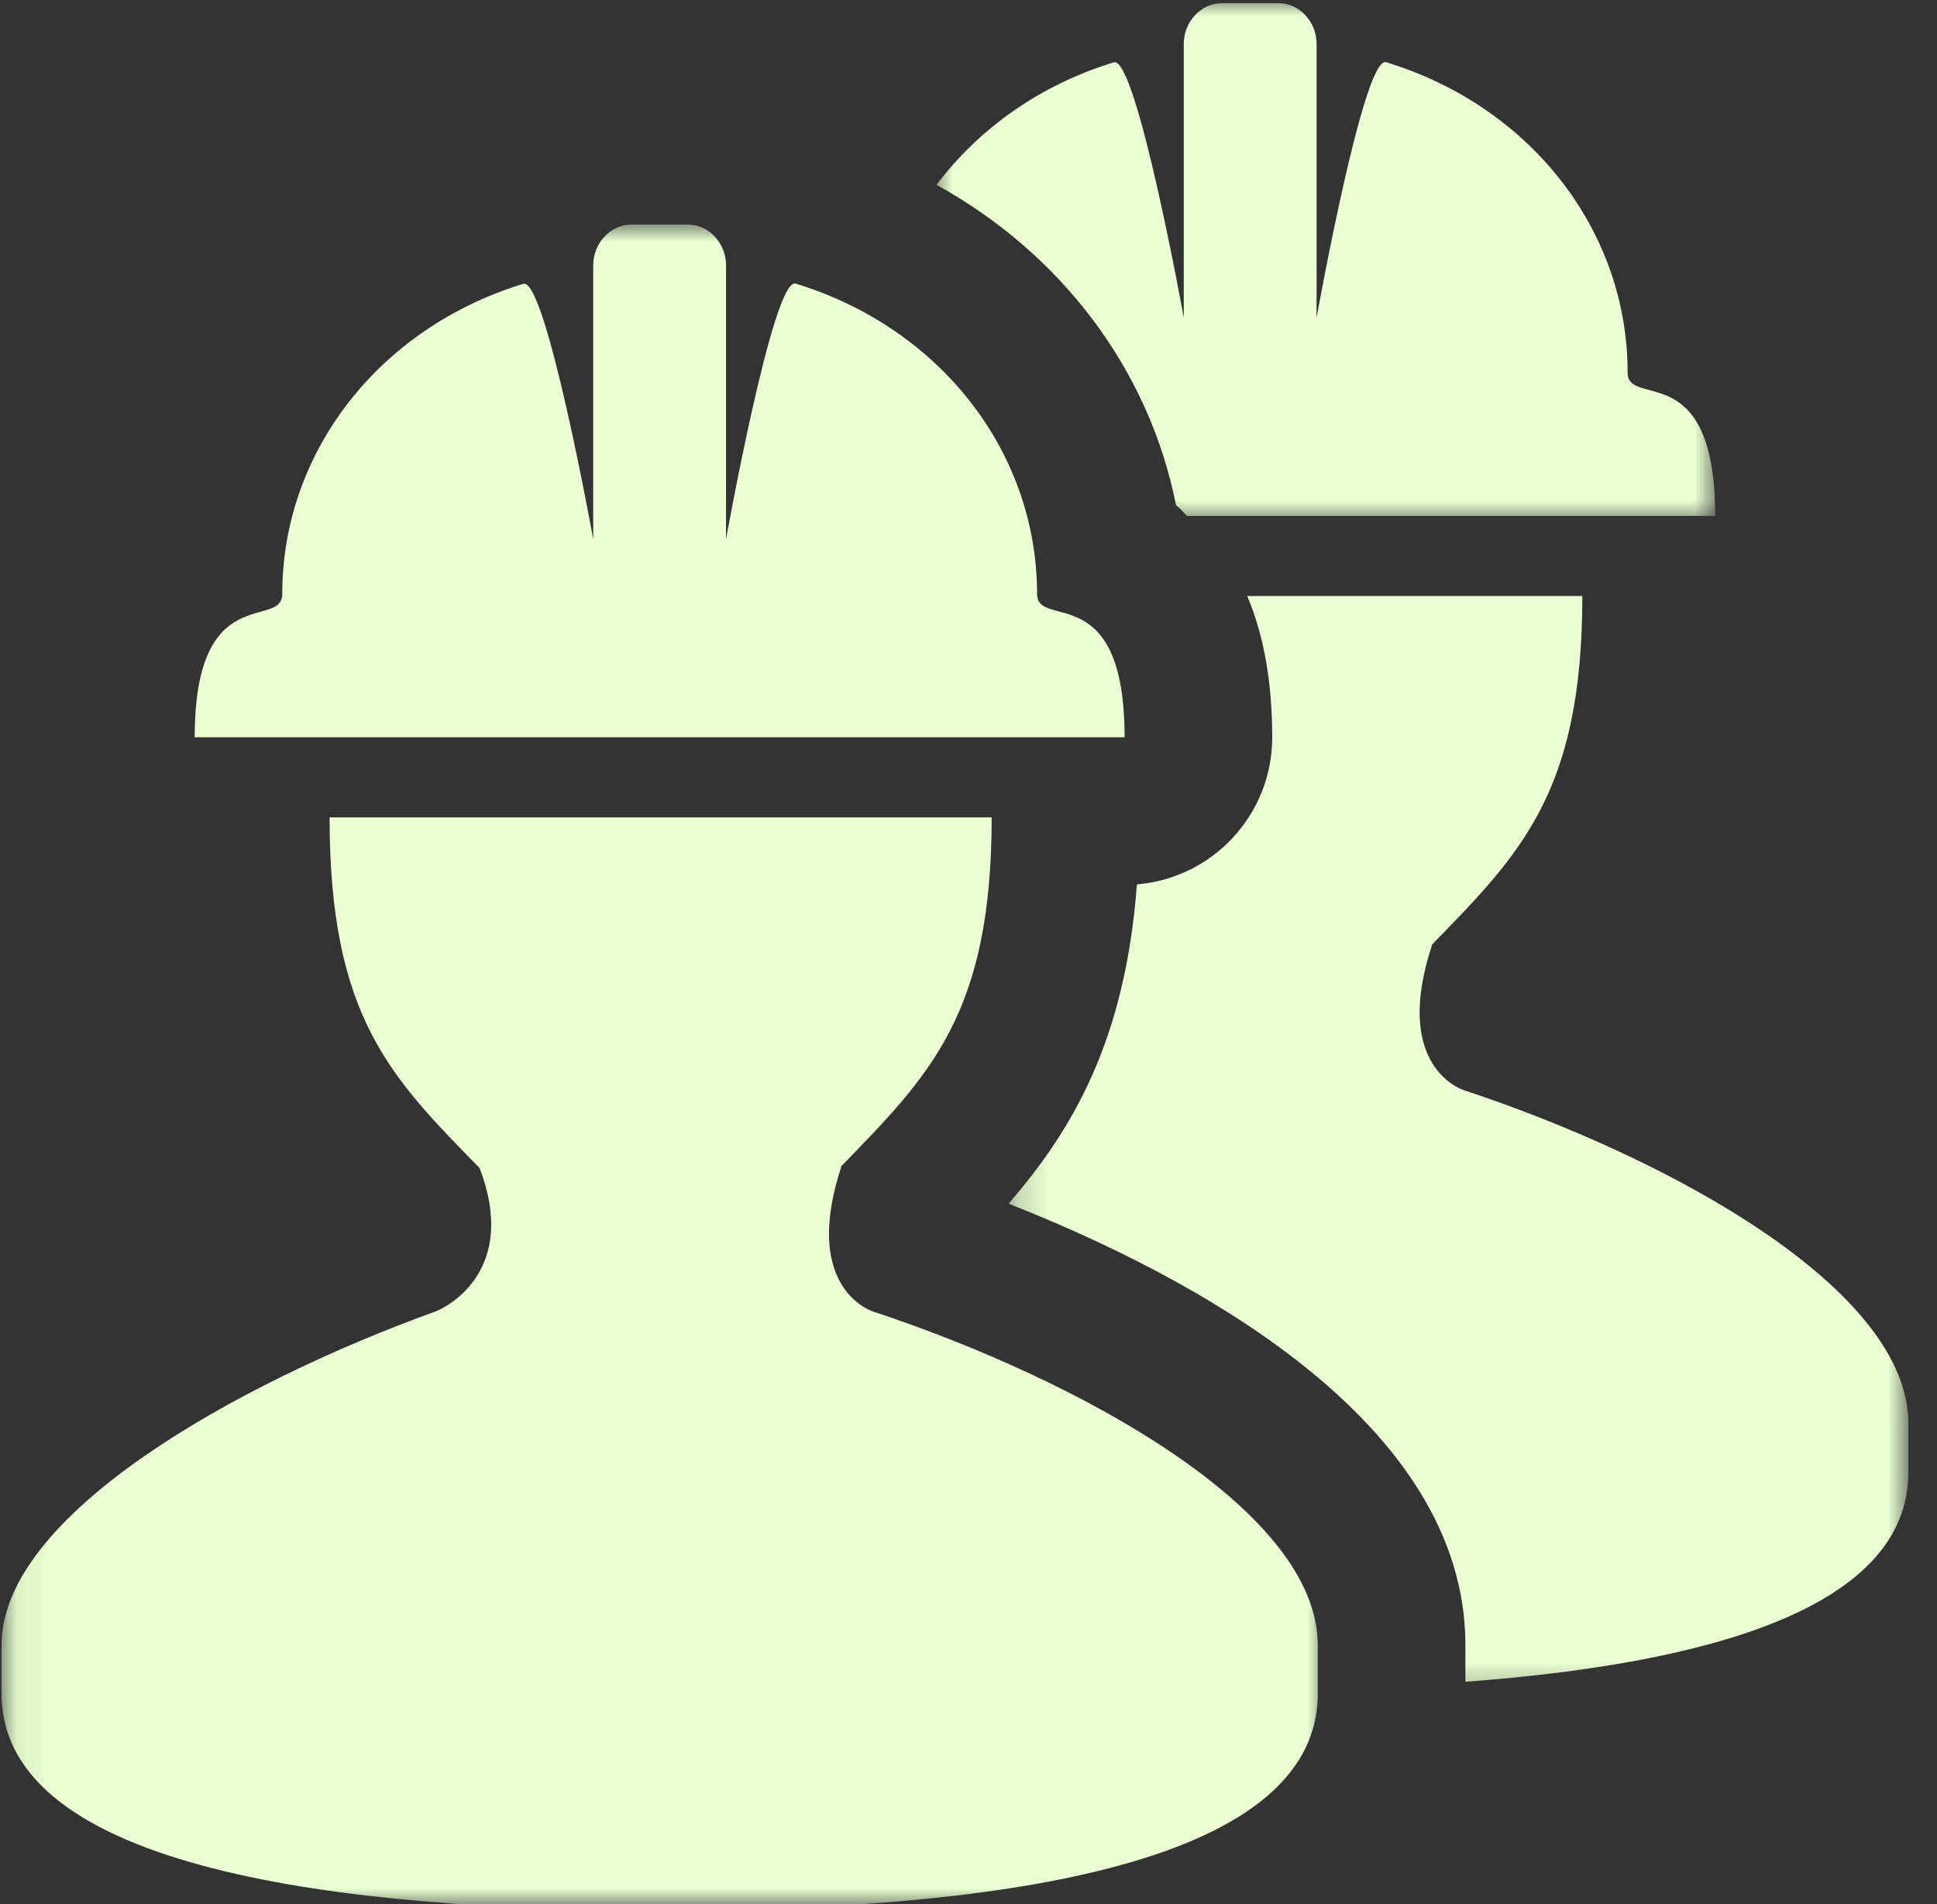
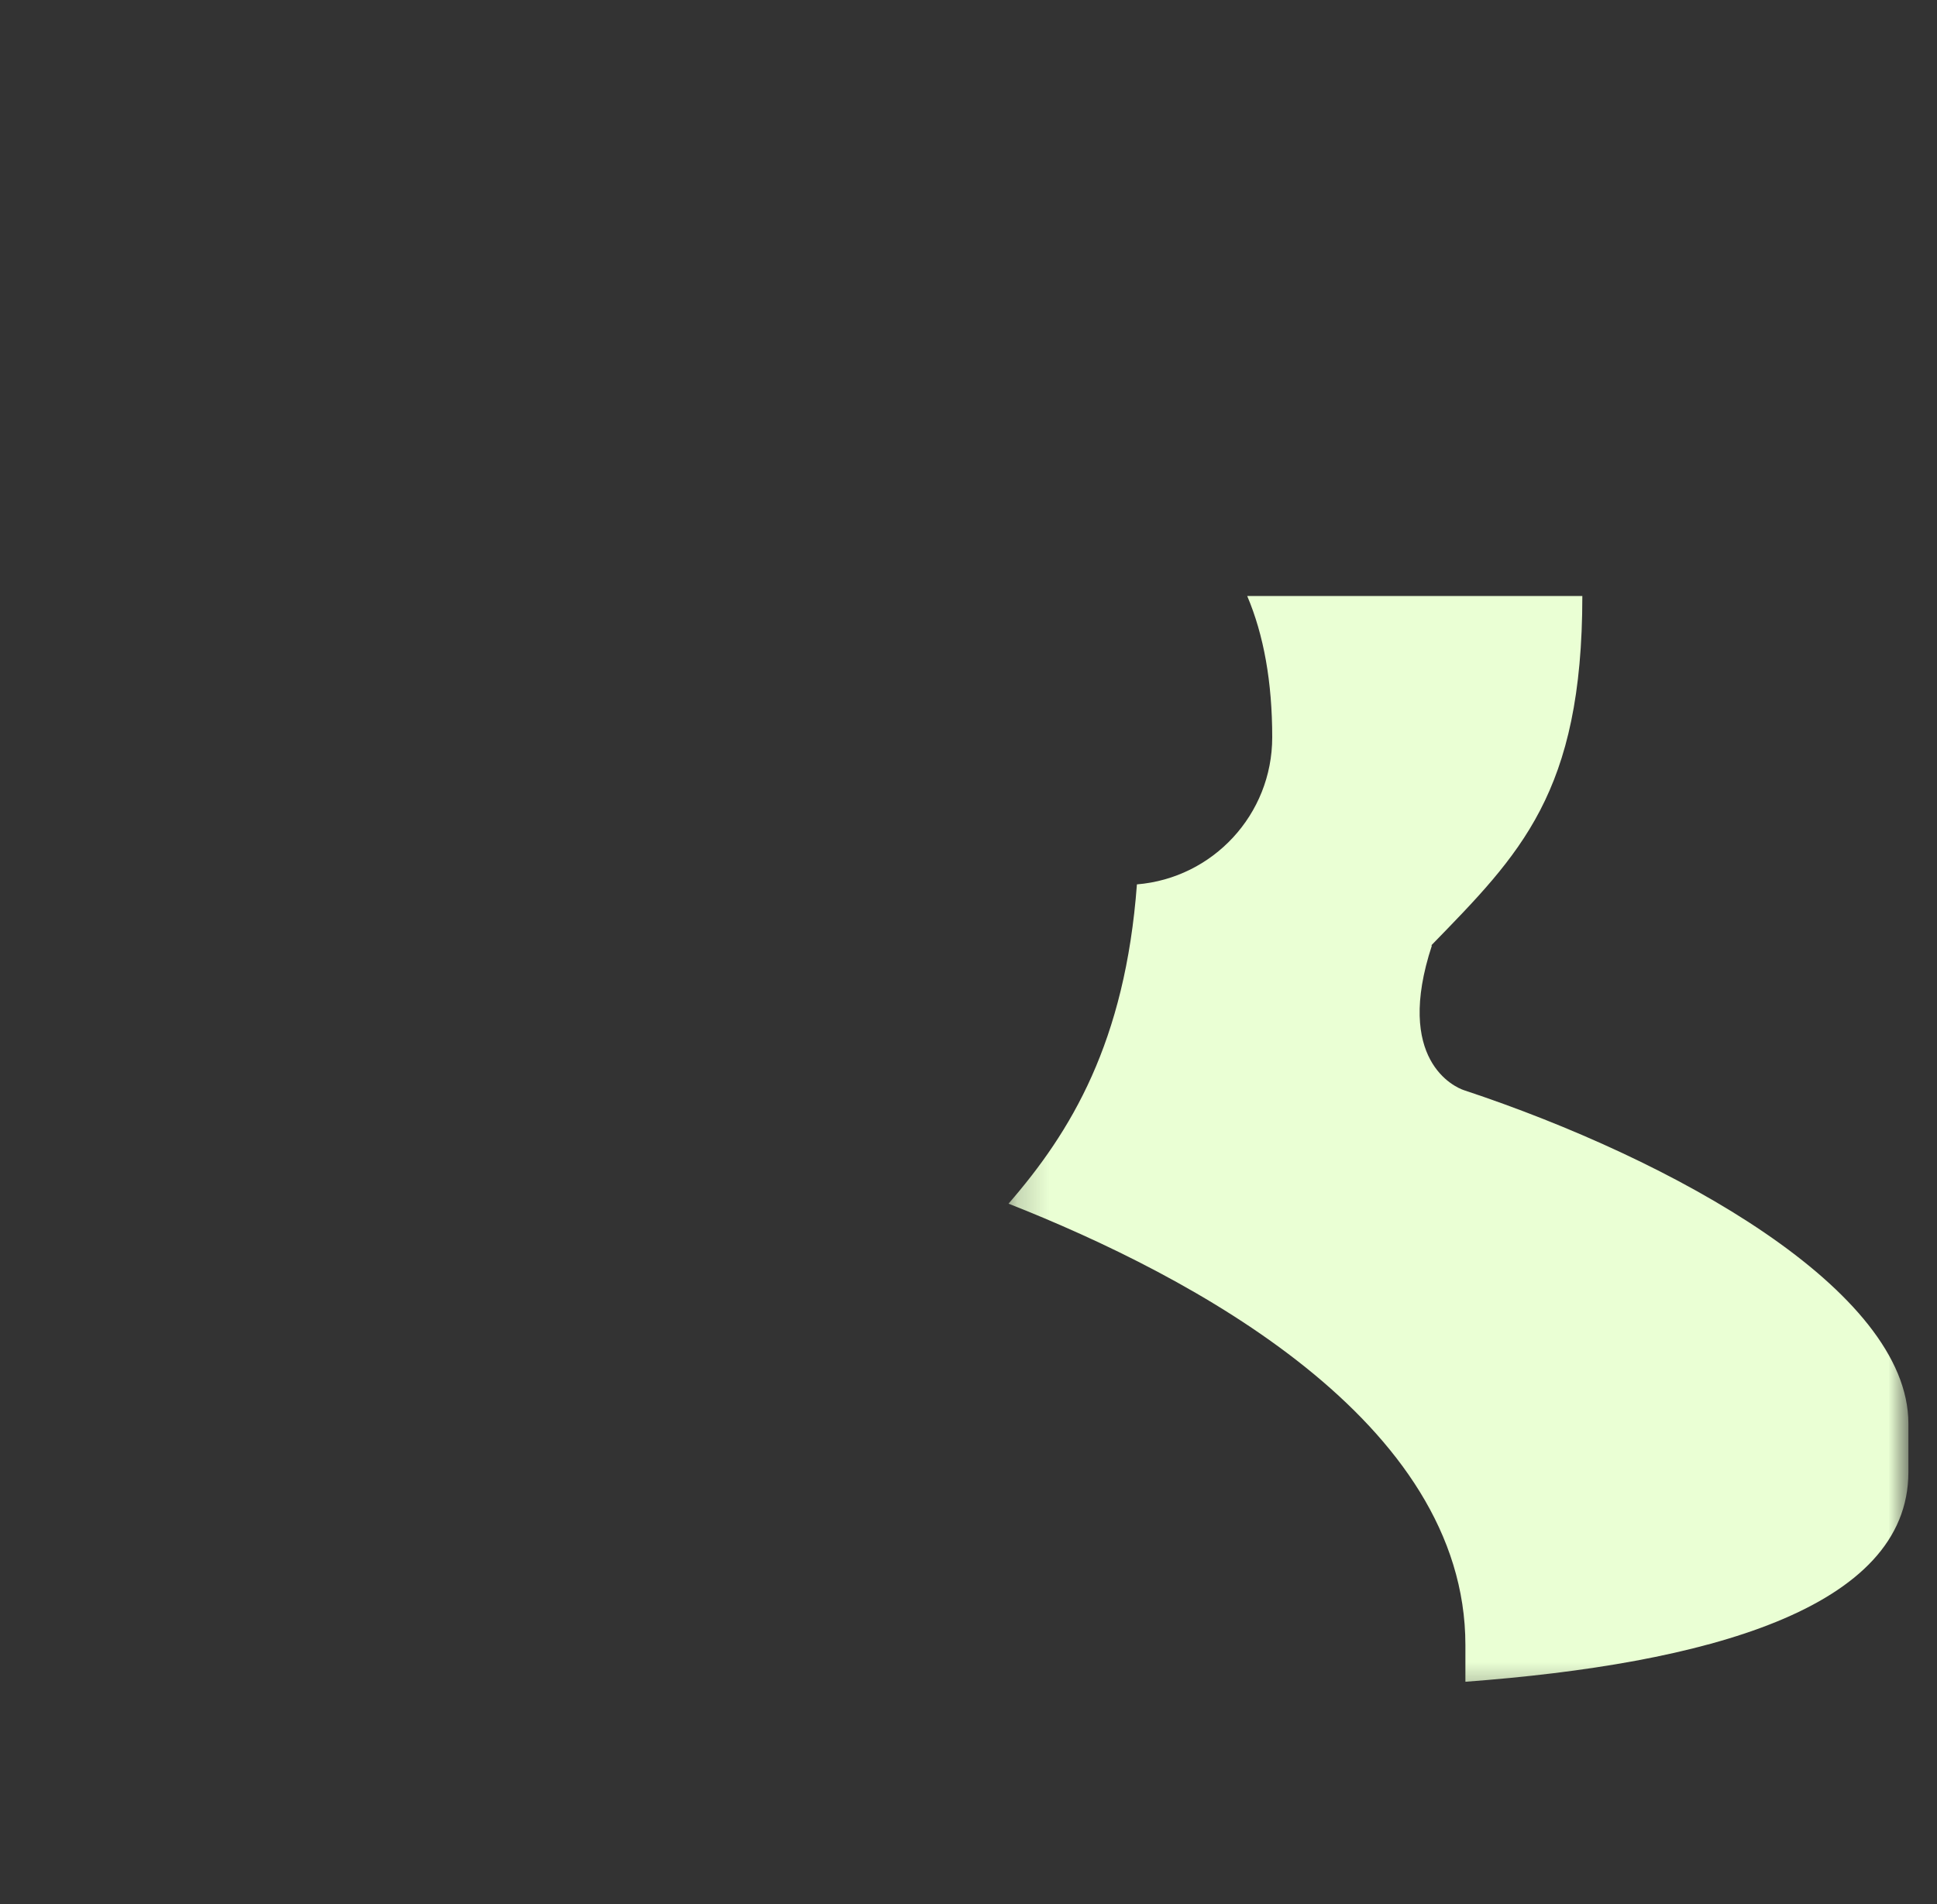
<svg xmlns="http://www.w3.org/2000/svg" width="60" height="59" viewBox="0 0 60 59" fill="none">
  <rect x="0" y="0" width="60" height="59" fill="#333333" stroke="none" />
  <mask id="mask0_29_410" style="mask-type:luminance" maskUnits="userSpaceOnUse" x="28" y="0" width="26" height="17">
-     <path d="M28.881 0H53.175V16.192H28.881V0Z" fill="white" />
-   </mask>
+     </mask>
  <g mask="url(#mask0_29_410)">
-     <path d="M36.428 15.652C36.561 15.744 36.652 15.882 36.774 15.986H53.128C53.128 11.029 50.417 12.669 50.417 11.544C50.417 7.142 47.407 3.29 42.935 1.927C42.237 1.717 40.782 9.847 40.782 9.847V1.358C40.782 0.662 40.238 0.099 39.605 0.099H37.843C37.214 0.099 36.668 0.662 36.668 1.358V9.845C36.668 9.845 35.199 1.715 34.501 1.932C32.216 2.63 30.325 3.983 29.01 5.726C32.876 7.858 35.599 11.456 36.428 15.652Z" fill="#EAFFD4" />
-   </g>
+     </g>
  <mask id="mask1_29_410" style="mask-type:luminance" maskUnits="userSpaceOnUse" x="31" y="17" width="29" height="36">
    <path d="M31.195 17.927H59.08V52.633H31.195V17.927Z" fill="white" />
  </mask>
  <g mask="url(#mask1_29_410)">
    <path d="M45.351 33.779C45.053 33.682 43.186 32.842 44.355 29.292H44.334C47.084 26.463 49.014 24.574 49.014 18.465H38.633C39.146 19.673 39.408 21.133 39.408 22.843C39.408 25.241 37.567 27.207 35.217 27.401C34.851 32.293 33.177 35.061 31.24 37.293C36.923 39.532 45.392 44.033 45.392 50.968V52.106C52.807 51.555 59.114 49.858 59.114 45.61C59.114 44.532 59.114 45.19 59.114 44.105C59.114 39.968 51.829 35.926 45.351 33.779Z" fill="#EAFFD4" />
  </g>
  <mask id="mask2_29_410" style="mask-type:luminance" maskUnits="userSpaceOnUse" x="0" y="6" width="42" height="53">
    <path d="M0.08 6.937H41.028V59H0.08V6.937Z" fill="white" />
  </mask>
  <g mask="url(#mask2_29_410)">
-     <path d="M40.819 50.968C40.819 52.052 40.819 51.395 40.819 52.472C40.819 57.949 30.332 59.192 20.492 59.192C10.665 59.192 0.048 57.947 0.048 52.472C0.048 51.392 0.048 52.05 0.048 50.968C0.048 46.946 7.297 42.876 13.472 40.639C13.917 40.477 16.052 39.315 14.857 36.191C12.091 33.366 10.209 31.497 10.209 25.325H30.718C30.718 31.434 28.789 33.323 26.041 36.152H26.059C24.891 39.702 26.758 40.544 27.056 40.639C33.534 42.786 40.819 46.828 40.819 50.968ZM32.124 18.401C32.124 14 29.114 10.148 24.643 8.787C23.949 8.577 22.489 16.707 22.489 16.707V8.22C22.489 7.522 21.945 6.959 21.314 6.959H19.55C18.922 6.959 18.375 7.522 18.375 8.22V16.707C18.375 16.707 16.906 8.577 16.21 8.794C11.75 10.154 8.743 14.005 8.743 18.401C8.743 19.527 6.031 17.934 6.031 22.844H34.835C34.835 17.889 32.124 19.527 32.124 18.401Z" fill="#EAFFD4" />
-   </g>
+     </g>
</svg>